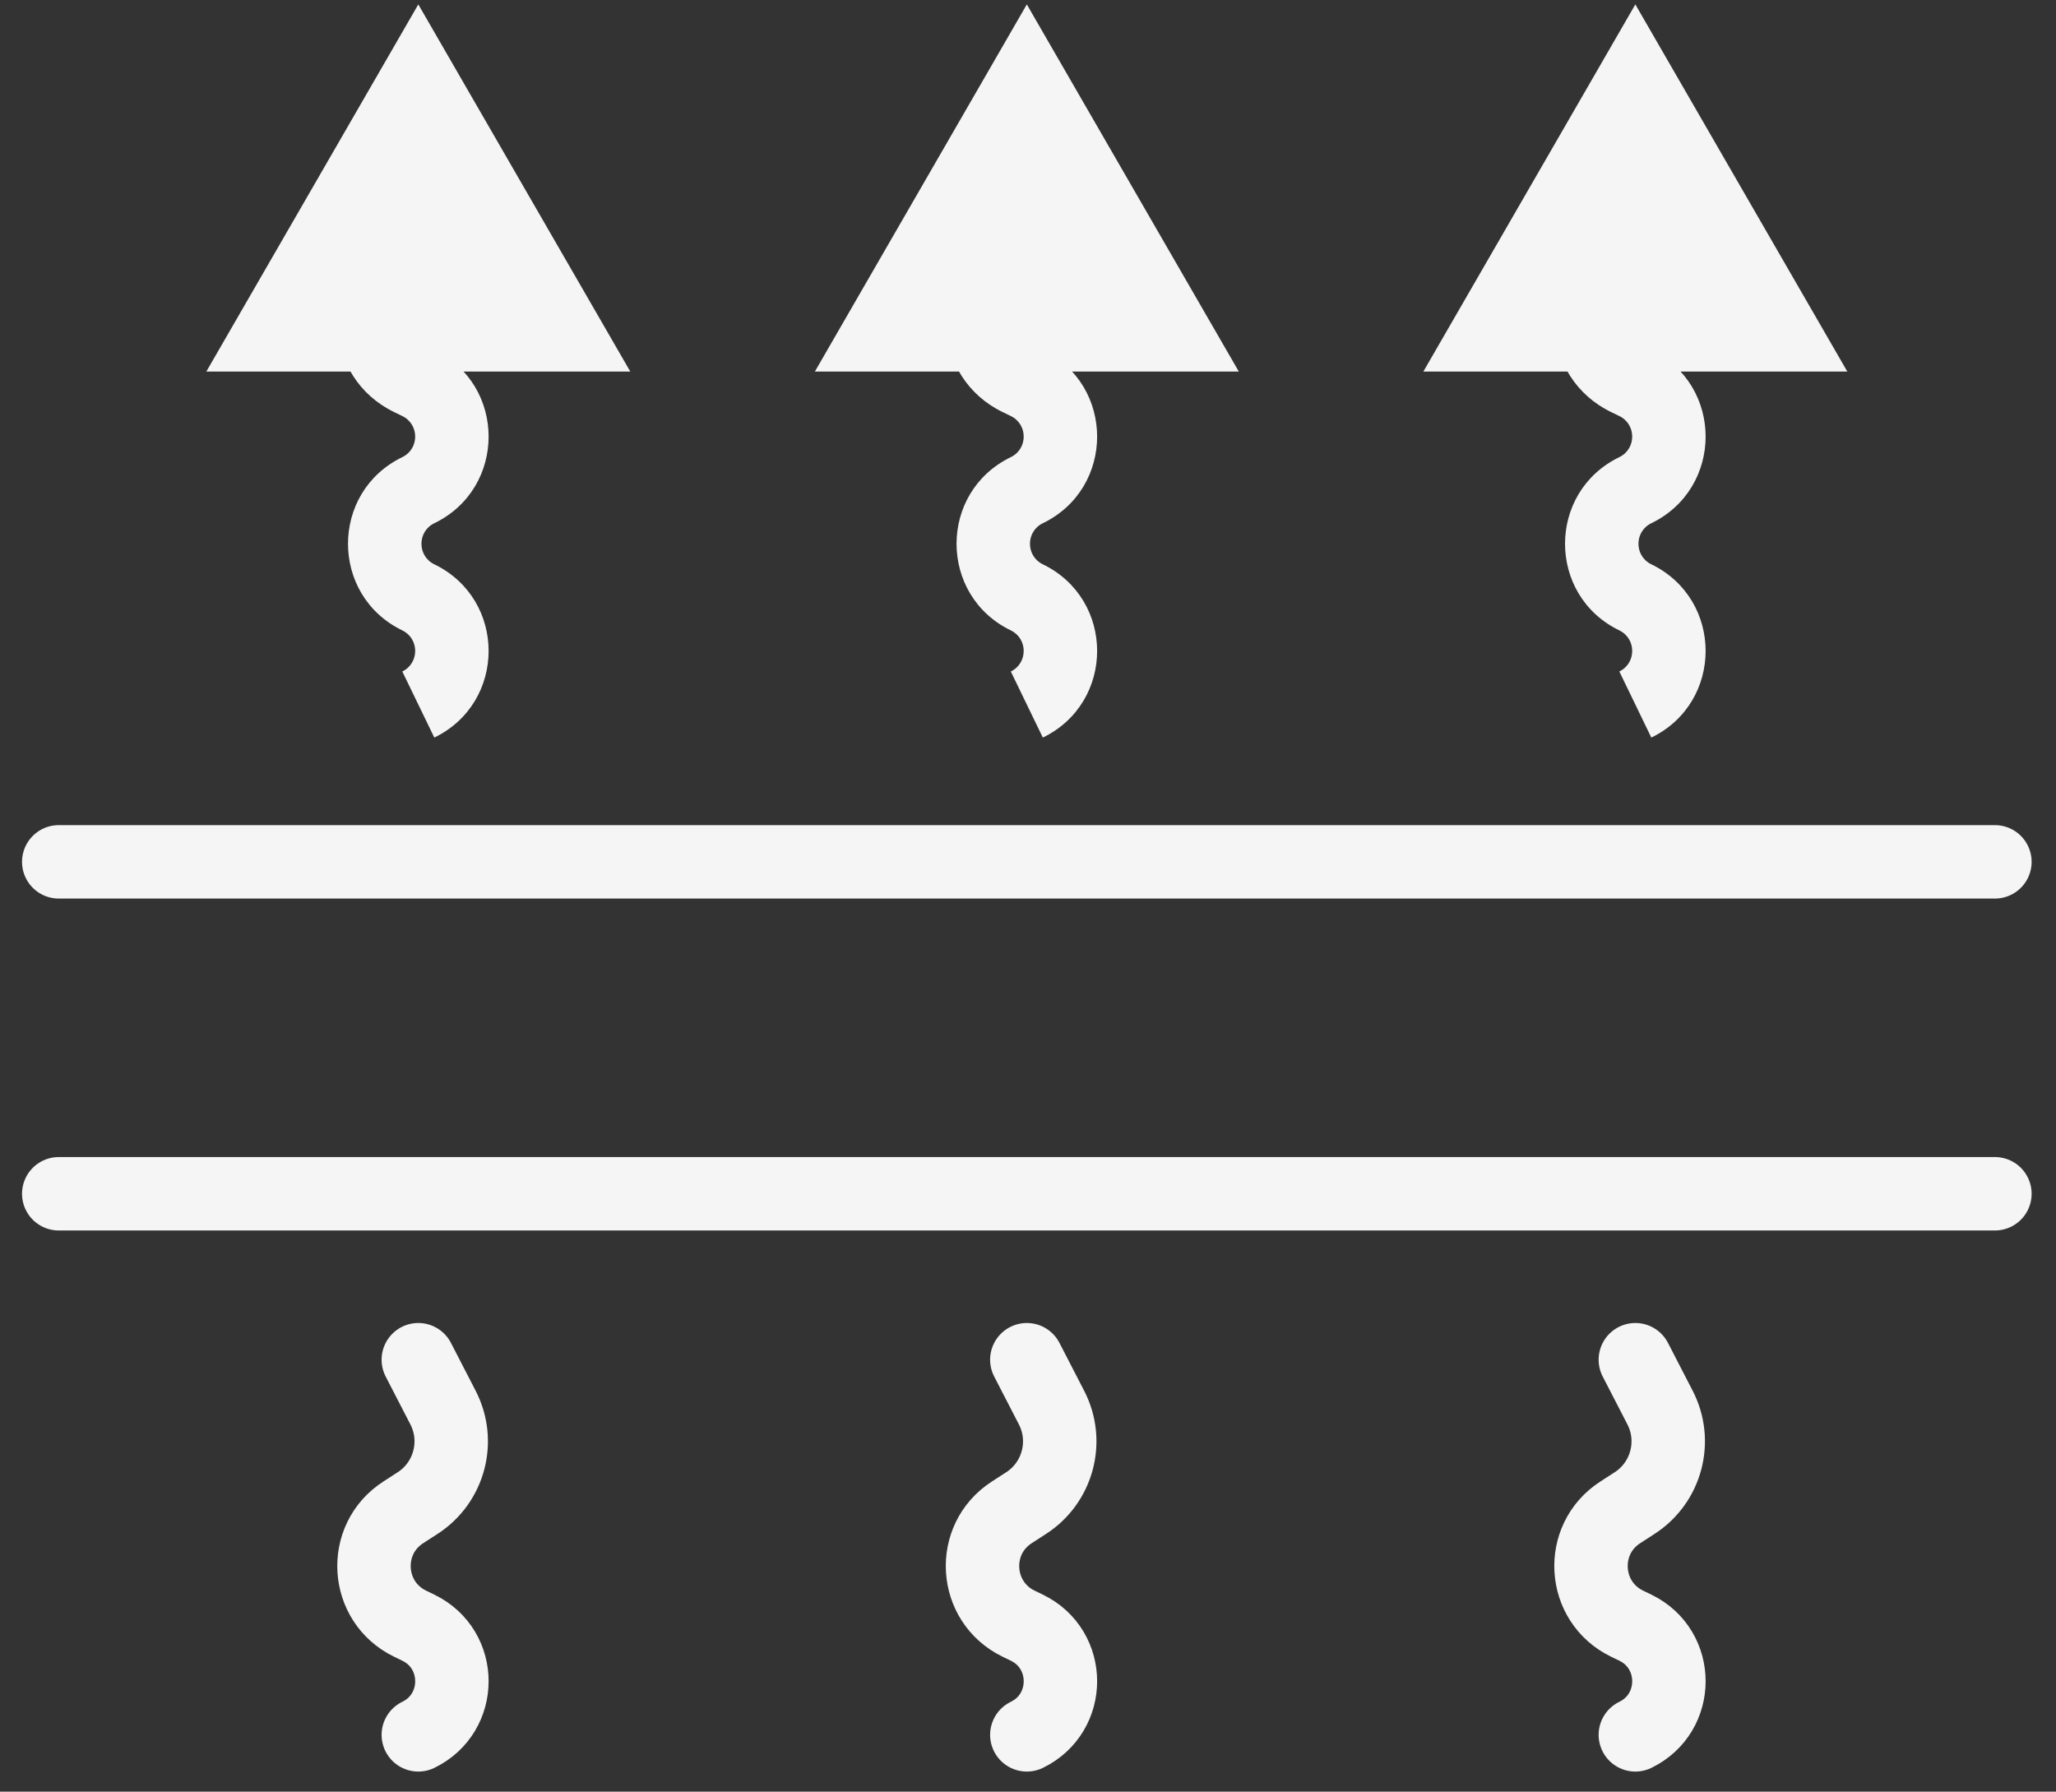
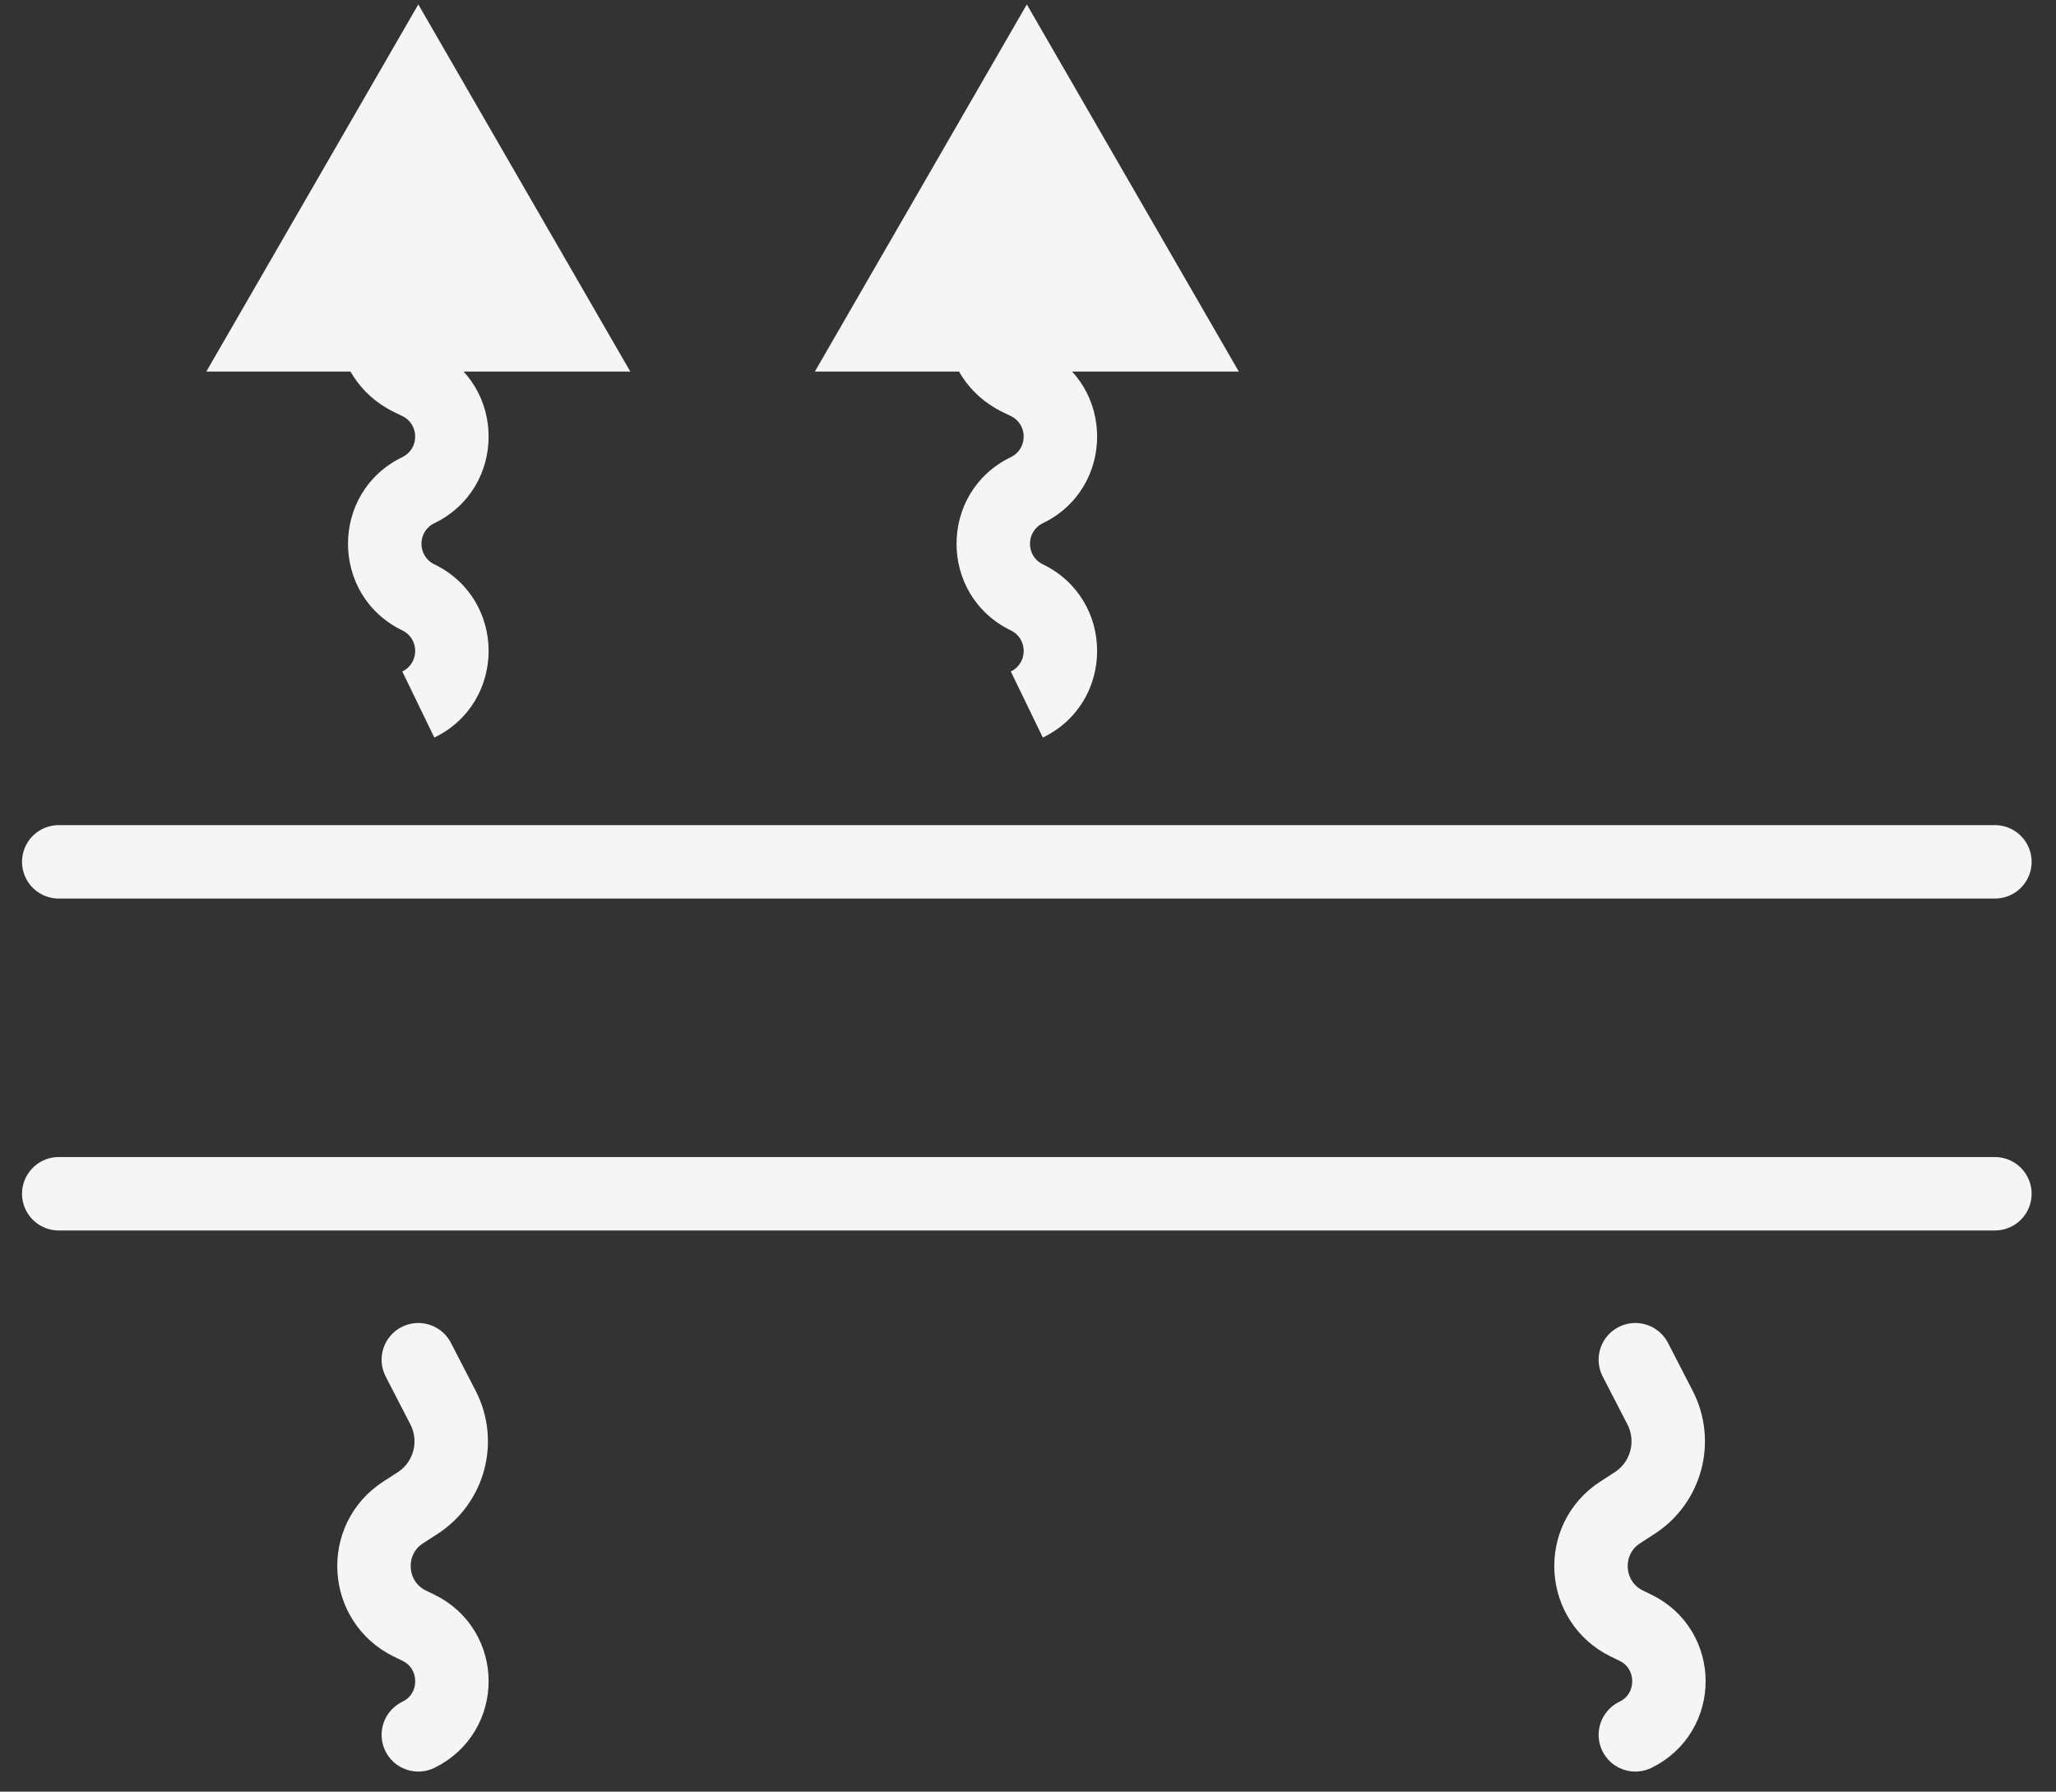
<svg xmlns="http://www.w3.org/2000/svg" width="70" height="61" viewBox="0 0 70 61" fill="none">
  <rect x="0" y="0" width="70" height="61" fill="#333333" stroke="none" />
  <path d="M2 29.343H67.92" stroke="#F5F5F5" stroke-width="2.5" stroke-linecap="round" />
  <path d="M2 40.644H67.92" stroke="#F5F5F5" stroke-width="2.5" stroke-linecap="round" />
  <path d="M14.242 0.15L7.025 12.65H21.459L14.242 0.15ZM15.083 5.546L13.973 6.12L15.083 5.546ZM13.962 12.904L13.417 14.029L13.962 12.904ZM13.73 9.113L13.051 8.063L13.73 9.113ZM14.64 4.687L13.529 5.261L14.64 4.687ZM14.242 13.04L14.787 11.915L14.507 11.779L13.962 12.904L13.417 14.029L13.697 14.165L14.242 13.04ZM13.73 9.113L14.408 10.164L14.895 9.849L14.217 8.799L13.539 7.749L13.051 8.063L13.73 9.113ZM15.083 5.546L16.194 4.973L15.751 4.114L14.64 4.687L13.529 5.261L13.973 6.12L15.083 5.546ZM14.217 8.799L14.895 9.849C16.518 8.8 17.081 6.691 16.194 4.973L15.083 5.546L13.973 6.12C14.269 6.694 14.081 7.399 13.539 7.749L14.217 8.799ZM14.242 16.689L14.787 17.814C17.252 16.62 17.252 13.109 14.787 11.915L14.242 13.04L13.697 14.165C14.282 14.448 14.282 15.281 13.697 15.564L14.242 16.689ZM14.242 20.338L13.697 21.463C14.282 21.746 14.282 22.579 13.697 22.862L14.242 23.987L14.787 25.112C17.252 23.918 17.252 20.407 14.787 19.213L14.242 20.338ZM13.962 12.904L14.507 11.779C13.855 11.463 13.8 10.556 14.408 10.164L13.73 9.113L13.051 8.063C10.805 9.514 11.011 12.863 13.417 14.029L13.962 12.904ZM14.242 20.338L14.787 19.213C14.203 18.93 14.203 18.097 14.787 17.814L14.242 16.689L13.697 15.564C11.232 16.758 11.232 20.269 13.697 21.463L14.242 20.338ZM14.64 4.687L15.751 4.114C15.581 3.785 15.492 3.42 15.492 3.05H14.242H12.992C12.992 3.819 13.176 4.577 13.529 5.261L14.64 4.687Z" fill="#F5F5F5" />
  <path d="M34.96 0.15L27.744 12.65H42.177L34.96 0.15ZM35.801 5.546L34.691 6.12L35.801 5.546ZM34.68 12.904L34.135 14.029L34.68 12.904ZM34.448 9.113L33.77 8.063L34.448 9.113ZM35.358 4.687L34.247 5.261L35.358 4.687ZM34.96 13.04L35.505 11.915L35.225 11.779L34.68 12.904L34.135 14.029L34.415 14.165L34.96 13.04ZM34.448 9.113L35.126 10.164L35.613 9.849L34.935 8.799L34.257 7.749L33.77 8.063L34.448 9.113ZM35.801 5.546L36.912 4.973L36.469 4.114L35.358 4.687L34.247 5.261L34.691 6.12L35.801 5.546ZM34.935 8.799L35.613 9.849C37.236 8.8 37.799 6.691 36.912 4.973L35.801 5.546L34.691 6.12C34.987 6.694 34.799 7.399 34.257 7.749L34.935 8.799ZM34.96 16.689L35.505 17.814C37.97 16.62 37.97 13.109 35.505 11.915L34.96 13.04L34.415 14.165C35 14.448 35 15.281 34.415 15.564L34.96 16.689ZM34.96 20.338L34.415 21.463C35 21.746 35 22.579 34.415 22.862L34.96 23.987L35.505 25.112C37.97 23.918 37.97 20.407 35.505 19.213L34.96 20.338ZM34.68 12.904L35.225 11.779C34.573 11.463 34.518 10.556 35.126 10.164L34.448 9.113L33.77 8.063C31.523 9.514 31.729 12.863 34.135 14.029L34.68 12.904ZM34.96 20.338L35.505 19.213C34.921 18.93 34.921 18.097 35.505 17.814L34.96 16.689L34.415 15.564C31.951 16.758 31.951 20.269 34.415 21.463L34.96 20.338ZM35.358 4.687L36.469 4.114C36.299 3.785 36.21 3.42 36.21 3.05H34.96H33.71C33.71 3.819 33.894 4.577 34.247 5.261L35.358 4.687Z" fill="#F5F5F5" />
-   <path d="M55.678 0.15L48.461 12.65H62.895L55.678 0.15ZM56.519 5.546L55.408 6.12L56.519 5.546ZM55.397 12.904L54.852 14.029L55.397 12.904ZM55.165 9.113L54.487 8.063L55.165 9.113ZM56.075 4.687L54.965 5.261L56.075 4.687ZM55.678 13.04L56.222 11.915L55.942 11.779L55.397 12.904L54.852 14.029L55.133 14.165L55.678 13.04ZM55.165 9.113L55.843 10.164L56.33 9.849L55.652 8.799L54.974 7.749L54.487 8.063L55.165 9.113ZM56.519 5.546L57.63 4.973L57.186 4.114L56.075 4.687L54.965 5.261L55.408 6.12L56.519 5.546ZM55.652 8.799L56.33 9.849C57.954 8.8 58.516 6.691 57.63 4.973L56.519 5.546L55.408 6.12C55.704 6.694 55.516 7.399 54.974 7.749L55.652 8.799ZM55.678 16.689L56.222 17.814C58.687 16.62 58.687 13.109 56.222 11.915L55.678 13.04L55.133 14.165C55.717 14.448 55.717 15.281 55.133 15.564L55.678 16.689ZM55.678 20.338L55.133 21.463C55.717 21.746 55.717 22.579 55.133 22.862L55.678 23.987L56.222 25.112C58.687 23.918 58.687 20.407 56.222 19.213L55.678 20.338ZM55.397 12.904L55.942 11.779C55.29 11.463 55.235 10.556 55.843 10.164L55.165 9.113L54.487 8.063C52.241 9.514 52.446 12.863 54.852 14.029L55.397 12.904ZM55.678 20.338L56.222 19.213C55.638 18.93 55.638 18.097 56.222 17.814L55.678 16.689L55.133 15.564C52.668 16.758 52.668 20.269 55.133 21.463L55.678 20.338ZM56.075 4.687L57.186 4.114C57.016 3.785 56.928 3.42 56.928 3.05H55.678H54.428C54.428 3.819 54.612 4.577 54.965 5.261L56.075 4.687Z" fill="#F5F5F5" />
  <path d="M14.242 46.294L15.083 47.924C15.675 49.069 15.3 50.477 14.217 51.176L13.73 51.491C12.302 52.412 12.433 54.54 13.962 55.281L14.242 55.417C15.767 56.155 15.767 58.327 14.242 59.066V59.066" stroke="#F5F5F5" stroke-width="2.5" stroke-linecap="round" />
-   <path d="M34.96 46.294L35.801 47.924C36.393 49.069 36.018 50.477 34.935 51.176L34.448 51.491C33.02 52.412 33.151 54.54 34.68 55.281L34.96 55.417C36.485 56.155 36.485 58.327 34.96 59.066V59.066" stroke="#F5F5F5" stroke-width="2.5" stroke-linecap="round" />
-   <path d="M55.678 46.294L56.519 47.924C57.11 49.069 56.735 50.477 55.652 51.176L55.165 51.491C53.738 52.412 53.868 54.54 55.397 55.281L55.678 55.417C57.202 56.155 57.202 58.327 55.678 59.066V59.066" stroke="#F5F5F5" stroke-width="2.5" stroke-linecap="round" />
+   <path d="M55.678 46.294L56.519 47.924C57.11 49.069 56.735 50.477 55.652 51.176L55.165 51.491C53.738 52.412 53.868 54.54 55.397 55.281L55.678 55.417C57.202 56.155 57.202 58.327 55.678 59.066" stroke="#F5F5F5" stroke-width="2.5" stroke-linecap="round" />
</svg>